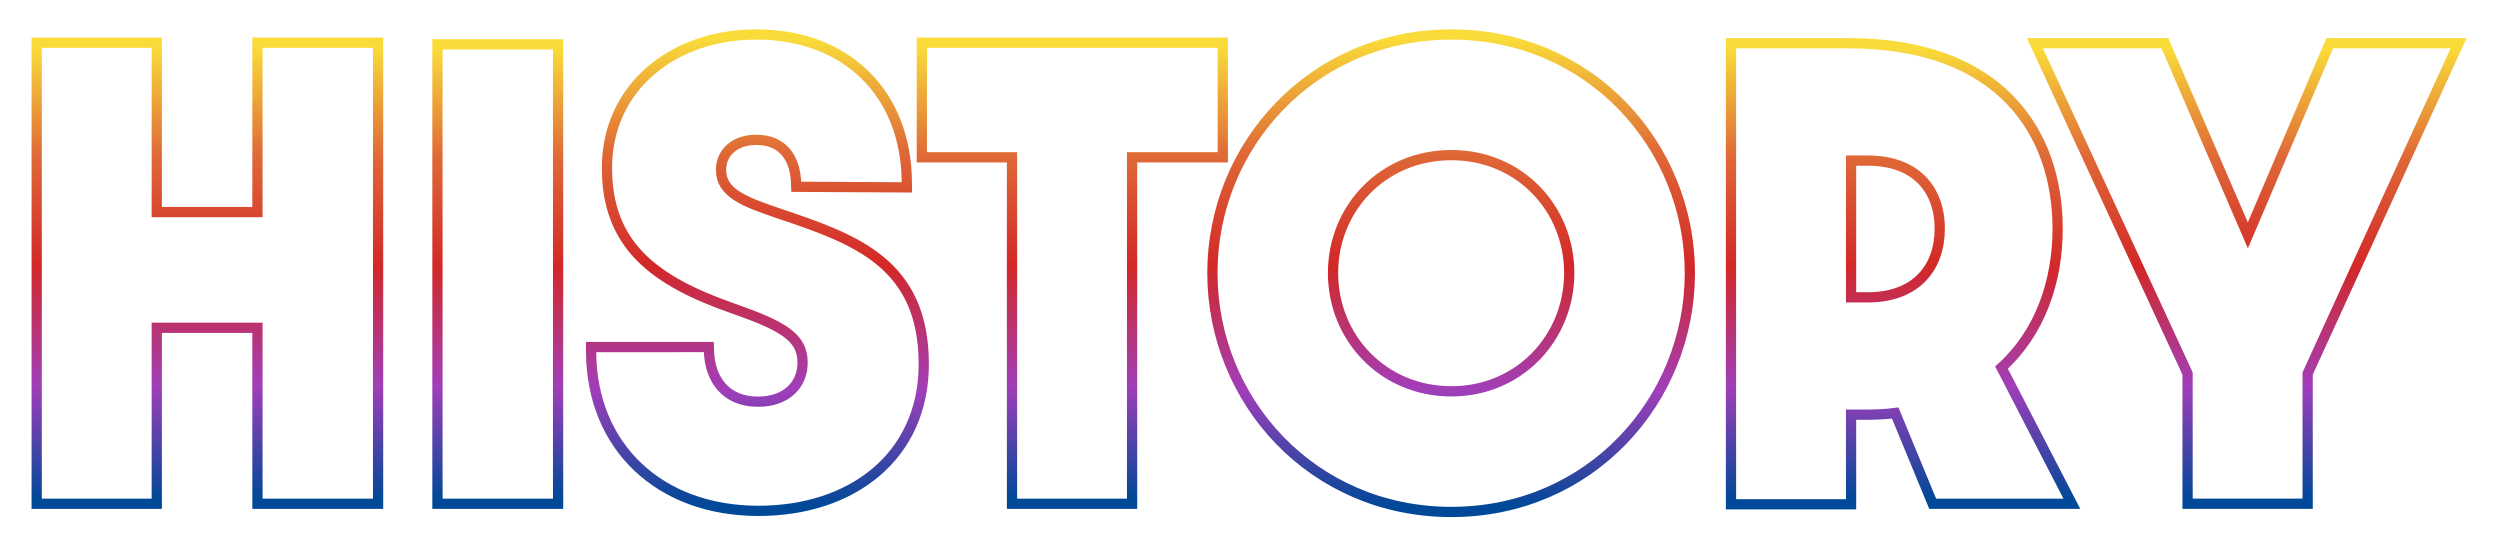
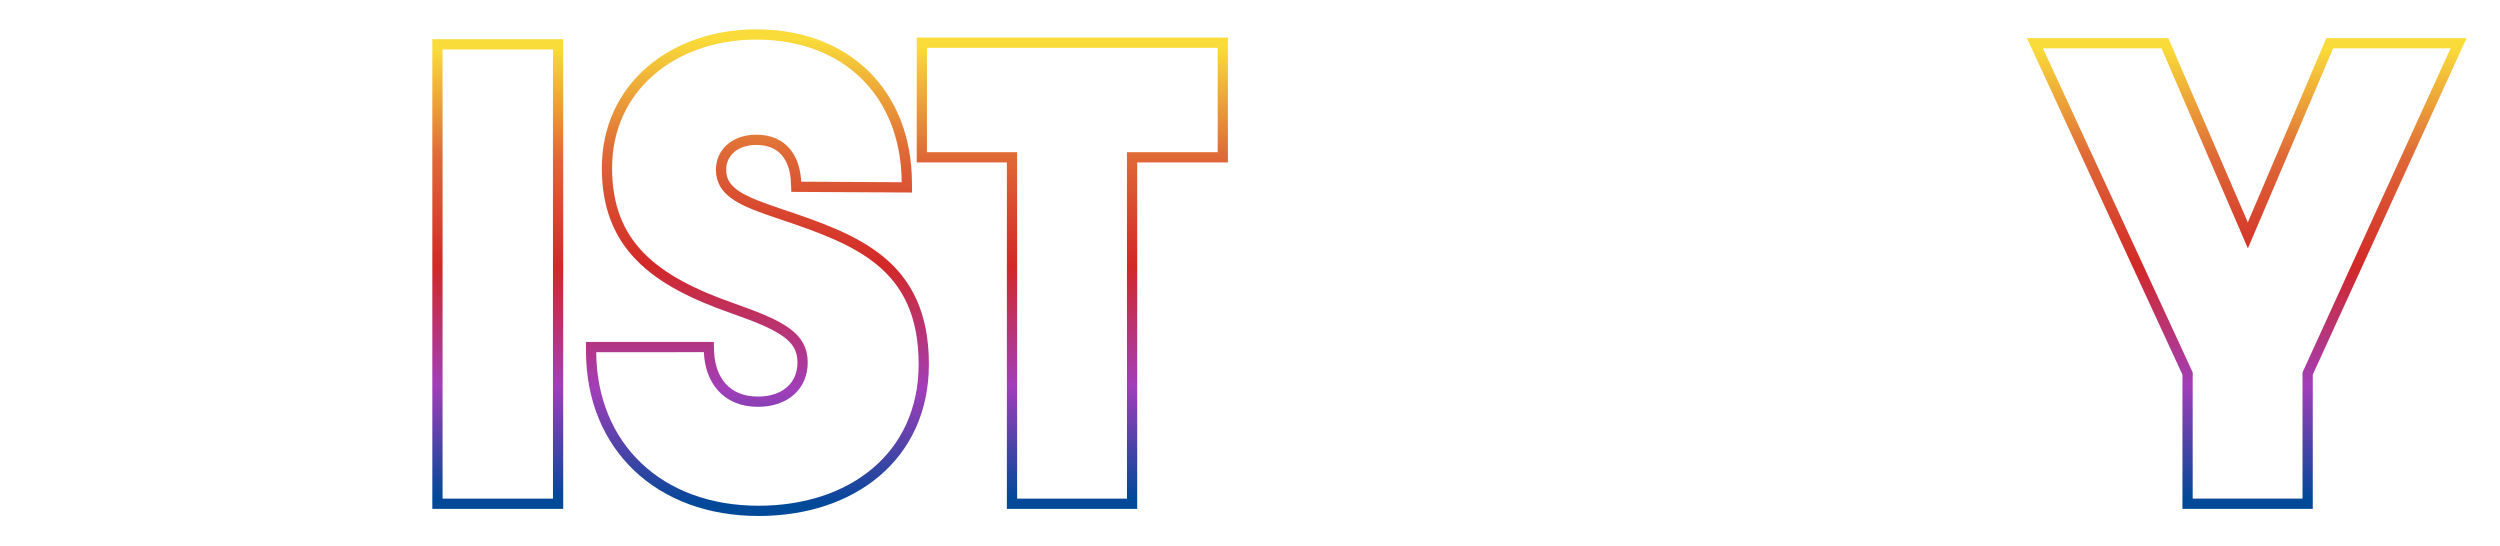
<svg xmlns="http://www.w3.org/2000/svg" width="366" height="80" fill="none">
  <g filter="url(#a)" fill="#fff" stroke-width="1.5">
    <path d="M320.26 69v.75h17.58V50.683l21.612-47.291.485-1.062h-18.863l-.194.456-11.795 27.672-11.947-27.675-.195-.453H297.917l.492 1.065 21.851 47.29V69Z" stroke="url(#b)" />
-     <path d="M302.088 69.75h1.232l-.566-1.094-9.732-18.841c5.654-5.13 8.216-12.614 8.216-20.335 0-6.982-2.063-13.788-6.971-18.852-4.916-5.07-12.591-8.298-23.619-8.298h-17.23v67.5h17.58V56.71h1.97c1.56 0 3.078-.062 4.489-.245l5.298 12.822.191.463h19.142Zm-28.64-30.22h-2.45V19.51h2.45c3.525 0 6.139 1.07 7.87 2.8 1.732 1.733 2.66 4.207 2.66 7.17 0 2.925-.91 5.423-2.636 7.185-1.722 1.76-4.334 2.865-7.894 2.865Z" stroke="url(#c)" />
-     <path d="M212.486 70.95c20.278 0 34.91-16.28 34.91-34.99 0-18.631-14.633-34.91-34.91-34.91-20.356 0-34.99 16.278-34.99 34.91 0 18.711 14.633 34.99 34.99 34.99Zm0-52.24c9.971 0 17.25 7.809 17.25 17.25 0 9.446-7.284 17.33-17.25 17.33-10.048 0-17.33-7.887-17.33-17.33 0-9.439 7.277-17.25 17.33-17.25Z" stroke="url(#d)" />
    <path d="M148.157 69v.75h17.58V19.03h13.28V2.25h-44.06v16.78h13.2V69Z" stroke="url(#e)" />
    <path d="M87.29 46.81h-.755l.004.755c.041 6.863 2.512 12.685 6.834 16.789 4.319 4.101 10.433 6.436 17.676 6.436 6.779 0 12.822-1.96 17.184-5.647 4.376-3.698 7.006-9.091 7.006-15.823 0-7.322-2.464-11.944-6.435-15.19-3.906-3.193-9.226-5.011-14.794-6.88l-.002-.001-.084-.029c-2.435-.838-4.539-1.563-6.056-2.549-1.483-.964-2.309-2.115-2.309-3.831 0-2.388 1.902-4.37 5.17-4.37 1.968 0 3.353.684 4.275 1.743.937 1.076 1.461 2.616 1.536 4.418l.029.715.716.004 14.72.08.759.004-.005-.759c-.041-6.45-2.222-11.87-6.094-15.68-3.871-3.808-9.37-5.945-15.936-5.945-12.231 0-21.87 7.76-21.87 19.55 0 5.572 1.68 9.728 4.885 12.995 3.172 3.235 7.784 5.541 13.536 7.553 3.536 1.245 6.112 2.274 7.81 3.5.836.603 1.429 1.236 1.818 1.938.386.697.591 1.504.591 2.494 0 1.685-.623 3.099-1.716 4.096-1.097 1.002-2.725 1.634-4.814 1.634-2.408 0-4.138-.845-5.292-2.13-1.167-1.302-1.803-3.12-1.878-5.148l-.027-.722H87.289Z" stroke="url(#f)" />
    <path d="M64.043 69v.75h17.66V2.49h-17.66V69Z" stroke="url(#g)" />
-     <path d="M5.371 69v.75h17.58V43.99h14.74v25.76h17.66V2.25h-17.66v24.8h-14.74V2.25H5.371V69Z" stroke="url(#h)" />
  </g>
  <defs>
    <linearGradient id="b" x1="328.93" y1="3.08" x2="328.93" y2="69" gradientUnits="userSpaceOnUse">
      <stop stop-color="#F9DB39" />
      <stop offset=".24" stop-color="#DF6937" />
      <stop offset=".485" stop-color="#D22828" />
      <stop offset=".75" stop-color="#A13EB9" />
      <stop offset="1" stop-color="#004898" />
    </linearGradient>
    <linearGradient id="c" x1="278.128" y1="3.08" x2="278.128" y2="69.08" gradientUnits="userSpaceOnUse">
      <stop stop-color="#F9DB39" />
      <stop offset=".24" stop-color="#DF6937" />
      <stop offset=".485" stop-color="#D22828" />
      <stop offset=".75" stop-color="#A13EB9" />
      <stop offset="1" stop-color="#004898" />
    </linearGradient>
    <linearGradient id="d" x1="212.446" y1="1.8" x2="212.446" y2="70.2" gradientUnits="userSpaceOnUse">
      <stop stop-color="#F9DB39" />
      <stop offset=".24" stop-color="#DF6937" />
      <stop offset=".485" stop-color="#D22828" />
      <stop offset=".75" stop-color="#A13EB9" />
      <stop offset="1" stop-color="#004898" />
    </linearGradient>
    <linearGradient id="e" x1="156.987" y1="3" x2="156.987" y2="69" gradientUnits="userSpaceOnUse">
      <stop stop-color="#F9DB39" />
      <stop offset=".24" stop-color="#DF6937" />
      <stop offset=".485" stop-color="#D22828" />
      <stop offset=".75" stop-color="#A13EB9" />
      <stop offset="1" stop-color="#004898" />
    </linearGradient>
    <linearGradient id="f" x1="110.889" y1="1.8" x2="110.889" y2="70.04" gradientUnits="userSpaceOnUse">
      <stop stop-color="#F9DB39" />
      <stop offset=".24" stop-color="#DF6937" />
      <stop offset=".485" stop-color="#D22828" />
      <stop offset=".75" stop-color="#A13EB9" />
      <stop offset="1" stop-color="#004898" />
    </linearGradient>
    <linearGradient id="g" x1="72.873" y1="3.24" x2="72.873" y2="69" gradientUnits="userSpaceOnUse">
      <stop stop-color="#F9DB39" />
      <stop offset=".24" stop-color="#DF6937" />
      <stop offset=".485" stop-color="#D22828" />
      <stop offset=".75" stop-color="#A13EB9" />
      <stop offset="1" stop-color="#004898" />
    </linearGradient>
    <linearGradient id="h" x1="30.361" y1="3" x2="30.361" y2="69" gradientUnits="userSpaceOnUse">
      <stop stop-color="#F9DB39" />
      <stop offset=".24" stop-color="#DF6937" />
      <stop offset=".485" stop-color="#D22828" />
      <stop offset=".75" stop-color="#A13EB9" />
      <stop offset="1" stop-color="#004898" />
    </linearGradient>
    <filter id="a" x=".621" y=".3" width="364.484" height="79.4" filterUnits="userSpaceOnUse" color-interpolation-filters="sRGB">
      <feFlood flood-opacity="0" result="BackgroundImageFix" />
      <feColorMatrix in="SourceAlpha" values="0 0 0 0 0 0 0 0 0 0 0 0 0 0 0 0 0 0 127 0" result="hardAlpha" />
      <feOffset dy="4" />
      <feGaussianBlur stdDeviation="2" />
      <feComposite in2="hardAlpha" operator="out" />
      <feColorMatrix values="0 0 0 0 0 0 0 0 0 0 0 0 0 0 0 0 0 0 0.25 0" />
      <feBlend in2="BackgroundImageFix" result="effect1_dropShadow_4258_291" />
      <feBlend in="SourceGraphic" in2="effect1_dropShadow_4258_291" result="shape" />
    </filter>
  </defs>
</svg>